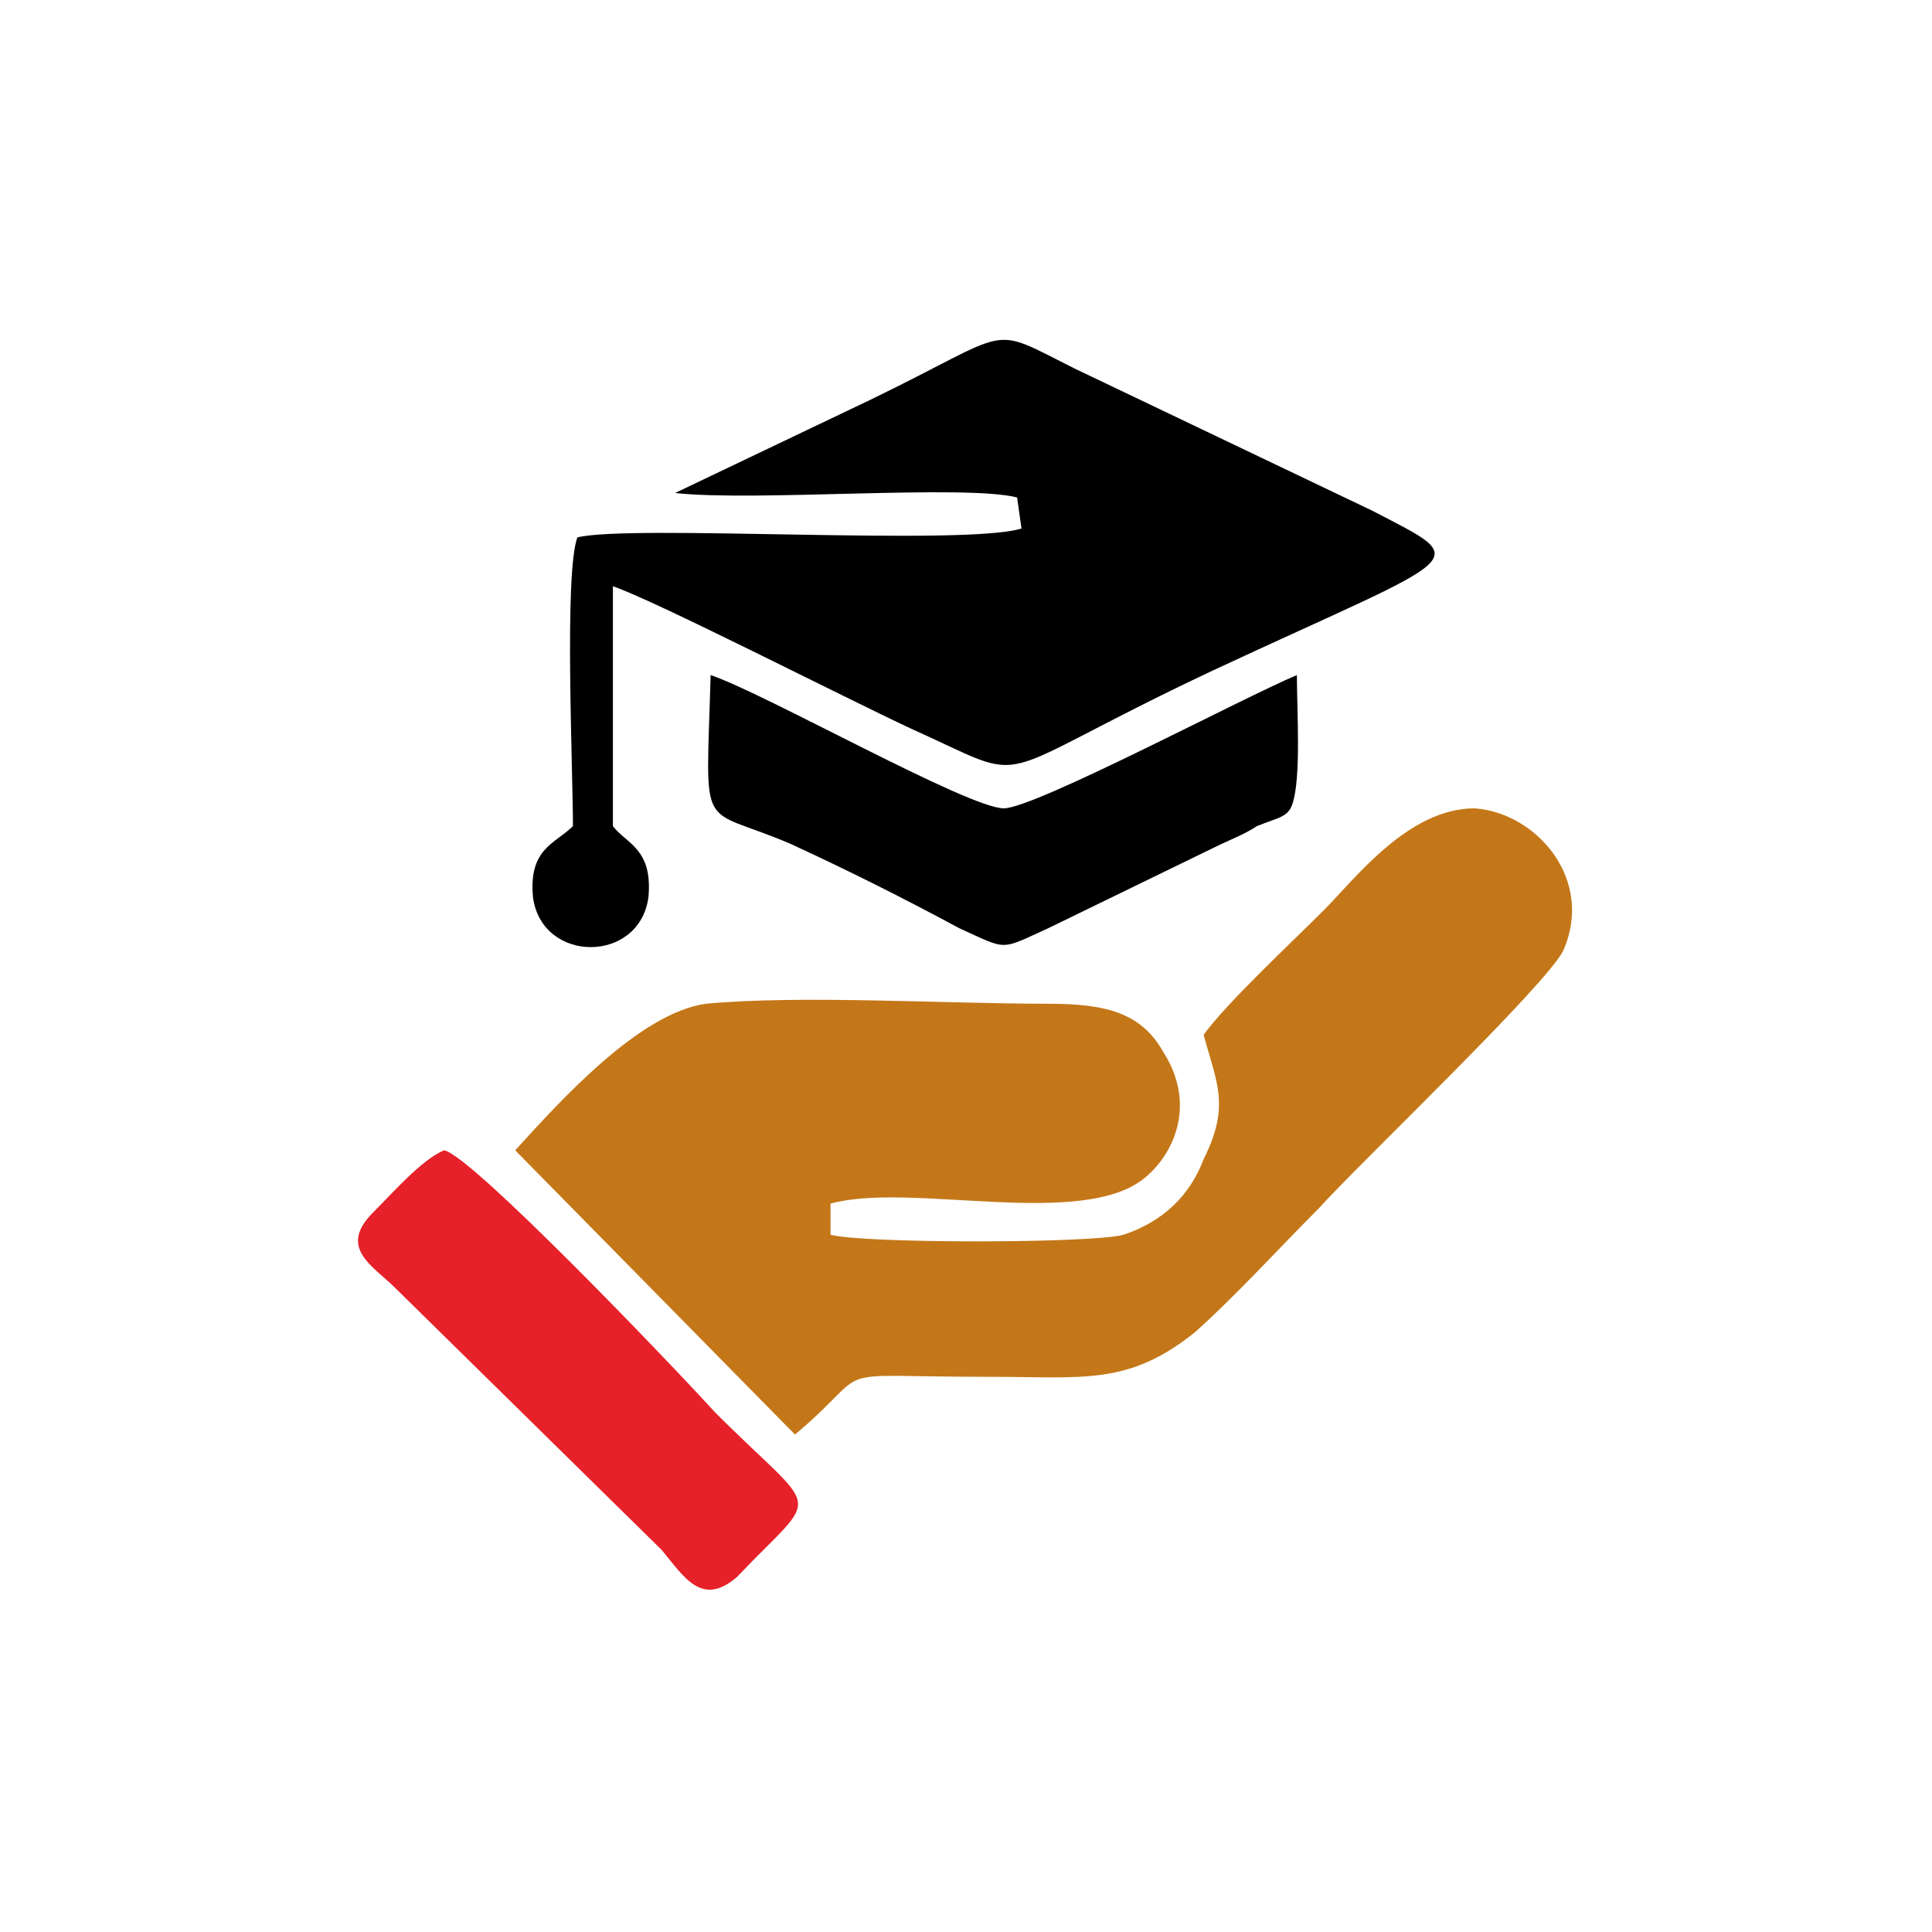
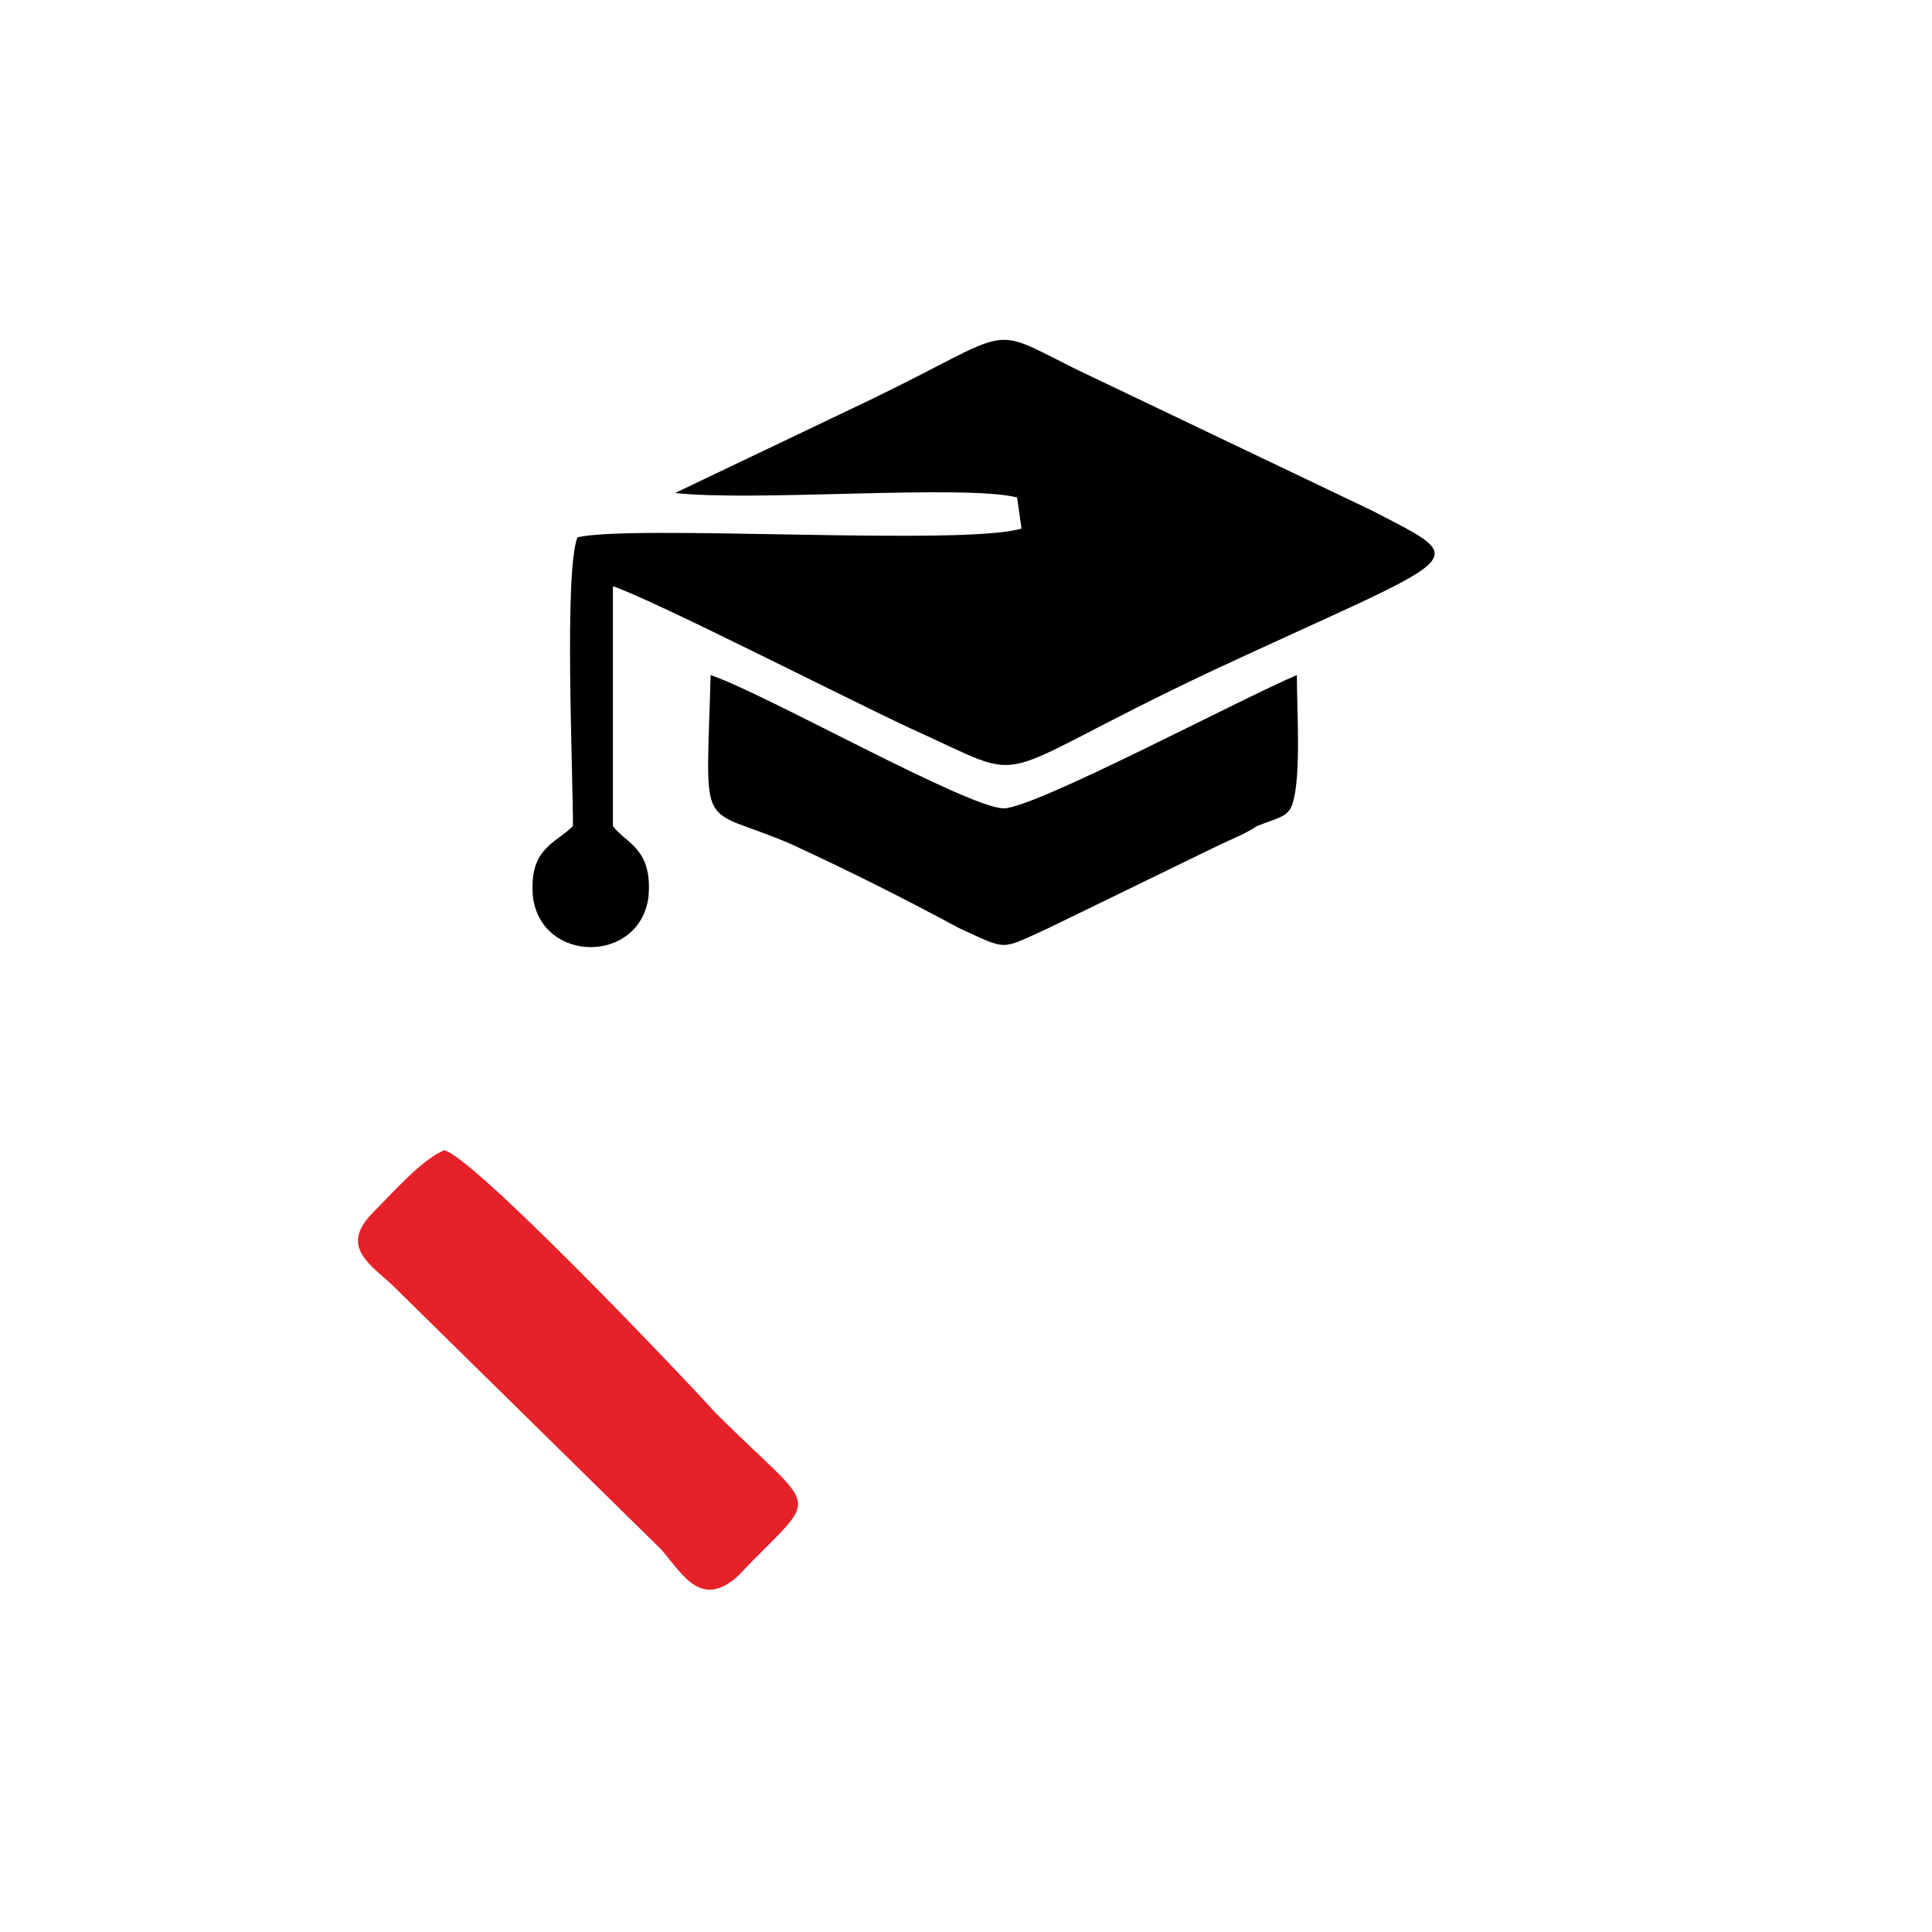
<svg xmlns="http://www.w3.org/2000/svg" xml:space="preserve" width="25.608mm" height="25.608mm" version="1.1" shape-rendering="geometricPrecision" text-rendering="geometricPrecision" image-rendering="optimizeQuality" fill-rule="evenodd" clip-rule="evenodd" viewBox="0 0 435 435">
  <g id="Layer_x0020_1">
    <g id="_1391477872">
-       <rect fill="none" width="435" height="435" />
-       <path fill="#C47718" d="M179 323c19,-16 5,-13 44,-13 21,0 31,2 46,-10 9,-8 19,-19 28,-28 9,-10 51,-50 55,-58 7,-16 -6,-31 -20,-32 -15,0 -27,16 -34,23 -7,7 -22,21 -27,28 3,11 6,16 0,28 -3,8 -9,14 -18,17 -7,2 -59,2 -66,0l0 -7c18,-5 57,6 71,-6 7,-6 11,-17 4,-28 -5,-9 -13,-11 -26,-11 -23,0 -56,-2 -77,0 -15,2 -33,22 -43,33l63 64z" />
      <path fill="black" d="M152 111c18,2 65,-2 77,1l1 7c-13,4 -88,-1 -100,2 -3,8 -1,52 -1,65 -4,4 -10,5 -9,16 2,15 24,15 26,0 1,-11 -5,-12 -8,-16l0 -54c9,3 52,25 67,32 29,13 15,12 68,-13 58,-27 59,-24 36,-36l-67 -32c-20,-10 -13,-9 -46,7l-44 21z" />
      <path fill="black" d="M160 152c-1,37 -3,29 18,38 13,6 25,12 38,19 11,5 9,5 20,0l37 -18c4,-2 7,-3 10,-5 5,-2 7,-2 8,-5 2,-6 1,-21 1,-29 -12,5 -59,30 -66,30 -8,0 -54,-26 -66,-30z" />
-       <path fill="#E62129" d="M100 259c-5,2 -12,10 -16,14 -8,8 0,12 5,17l60 59c5,6 9,13 17,6 19,-20 19,-13 -5,-37 -10,-11 -55,-58 -61,-59z" />
+       <path fill="#E62129" d="M100 259c-5,2 -12,10 -16,14 -8,8 0,12 5,17l60 59c5,6 9,13 17,6 19,-20 19,-13 -5,-37 -10,-11 -55,-58 -61,-59" />
    </g>
  </g>
</svg>